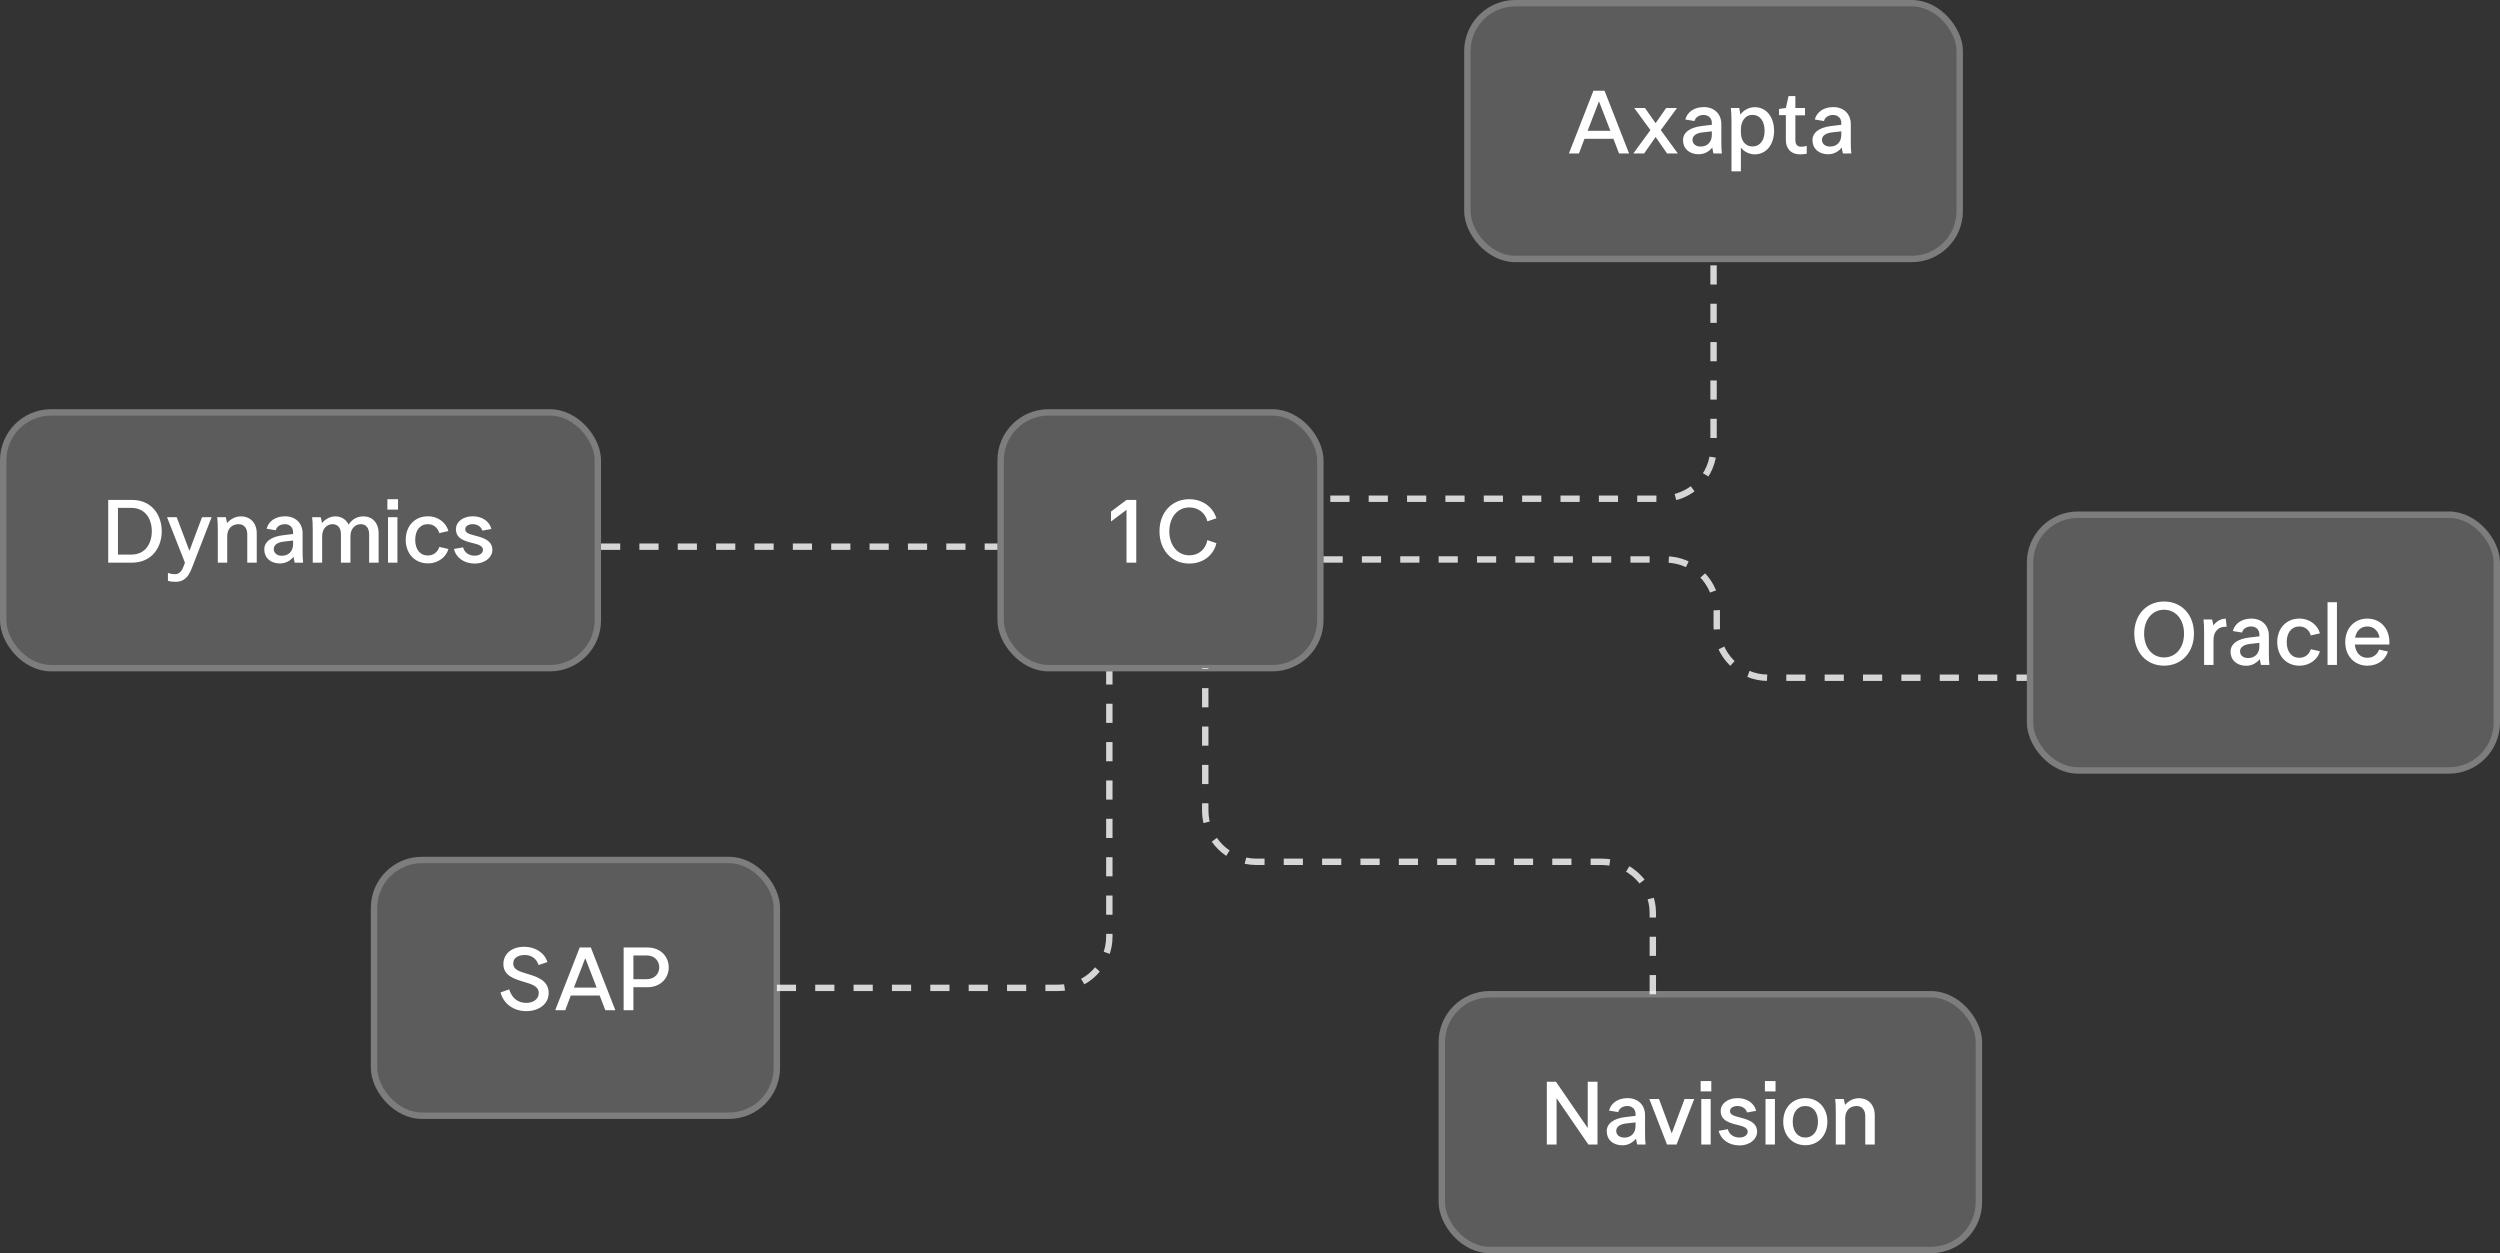
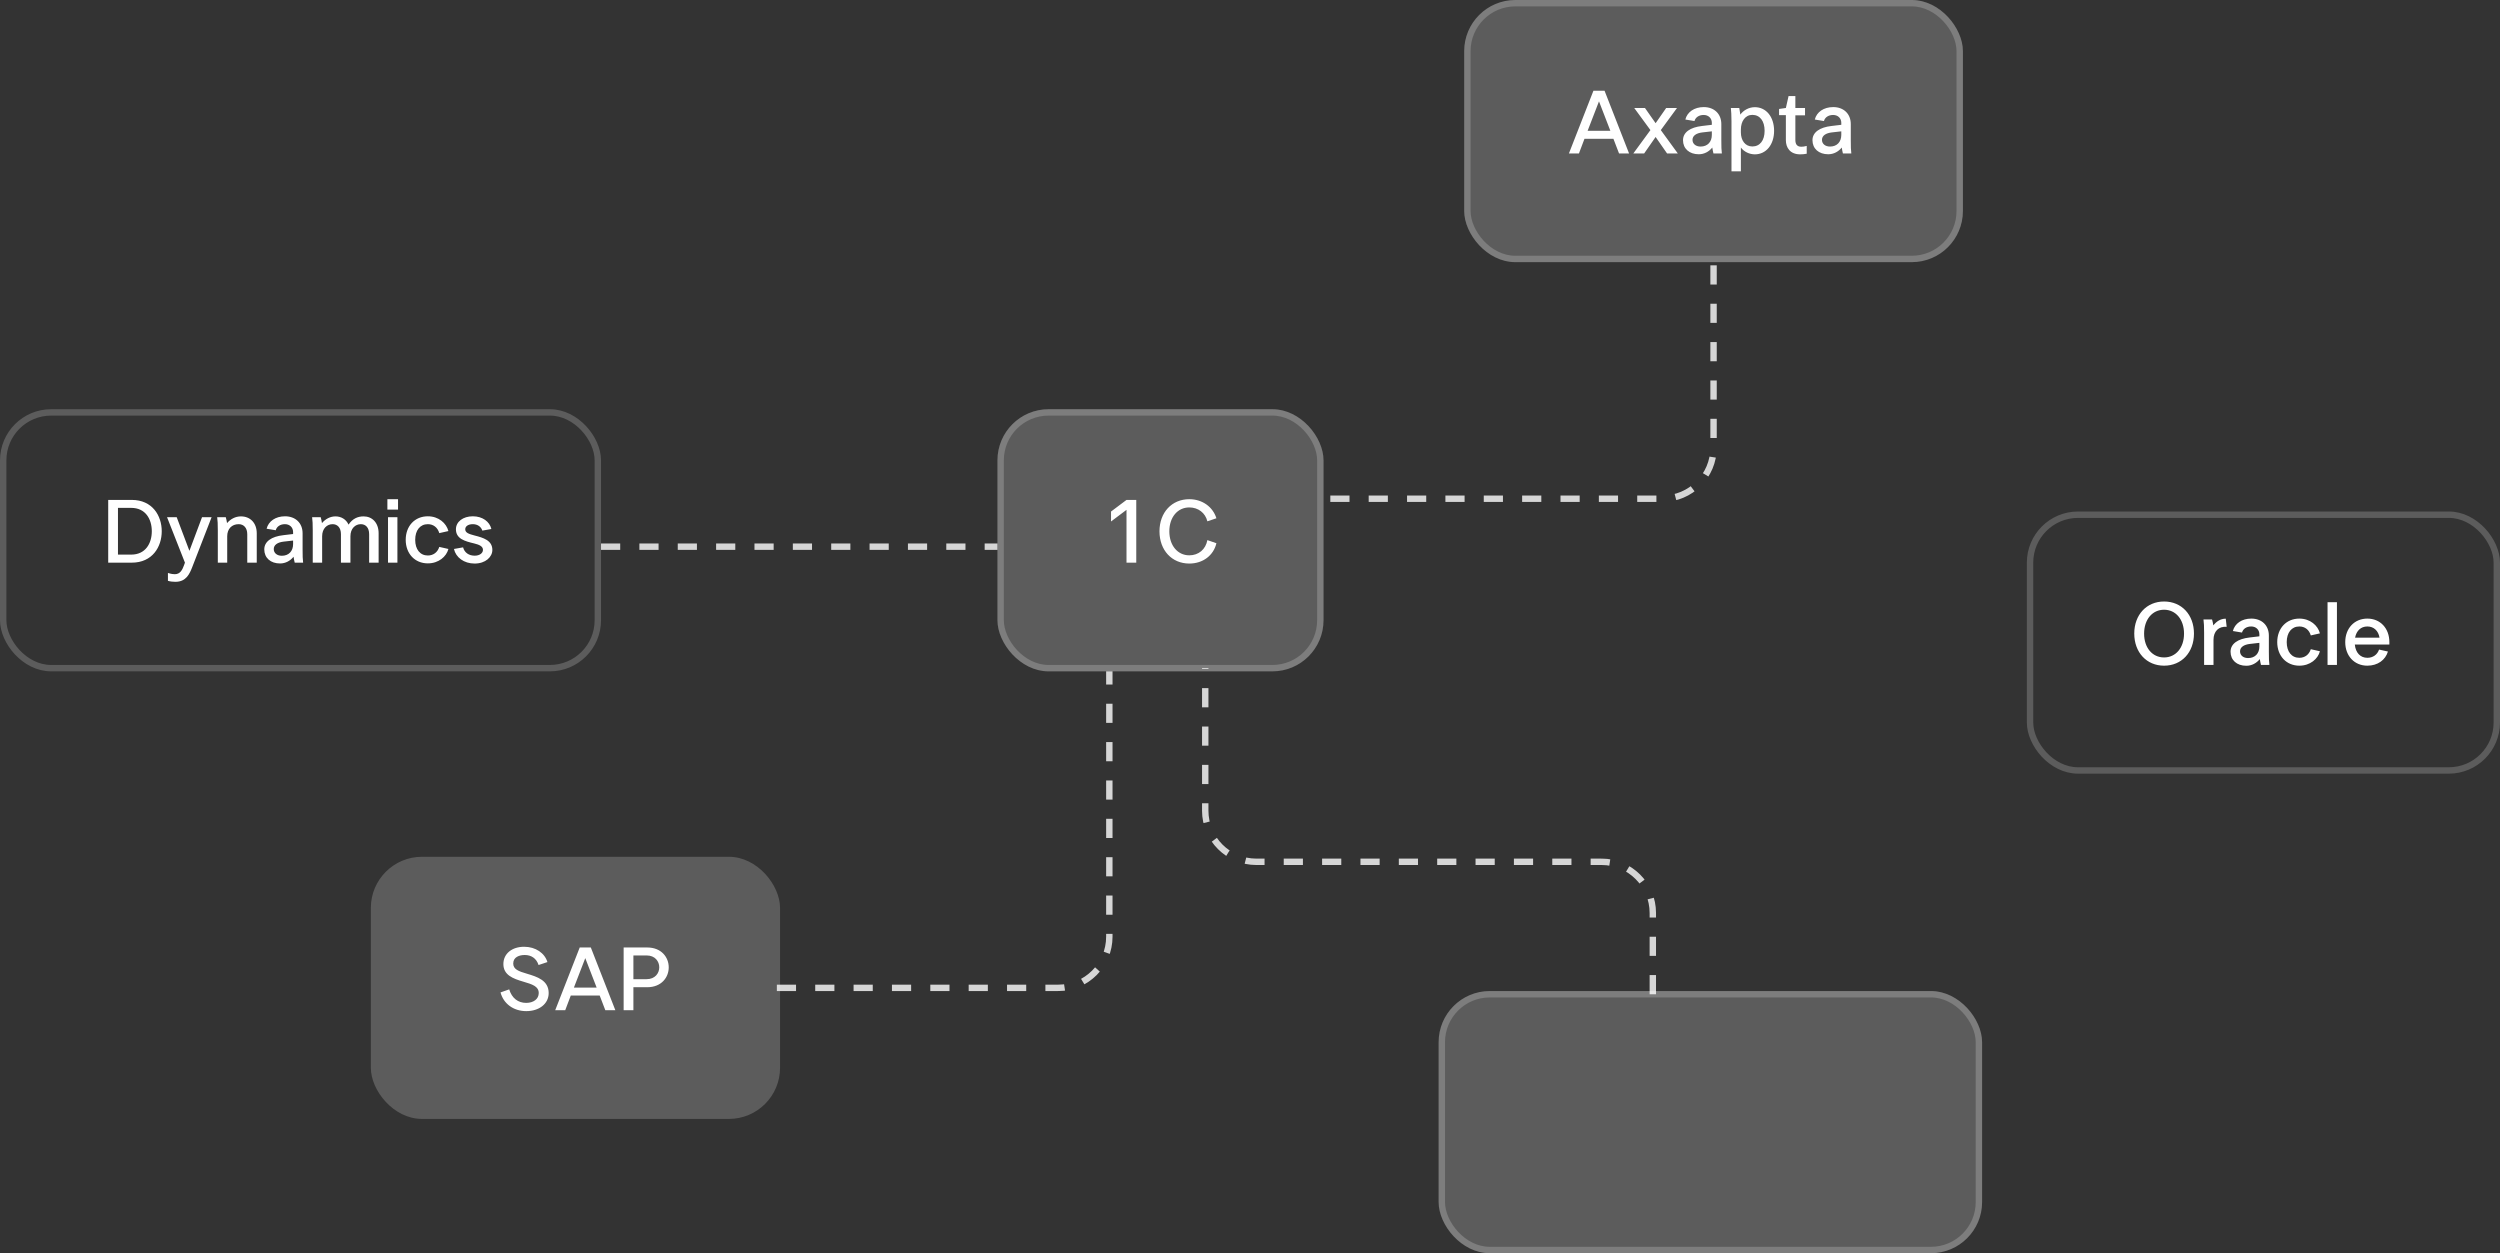
<svg xmlns="http://www.w3.org/2000/svg" width="391" height="196" viewBox="0 0 391 196" fill="none">
  <rect x="0" y="0" width="391" height="196" fill="#333333" stroke="none" />
  <rect x="58" y="134" width="64" height="41" rx="8" fill="white" fill-opacity="0.2" />
-   <rect x="58.5" y="134.5" width="63" height="40" rx="7.5" stroke="white" stroke-opacity="0.2" />
  <path d="M81.977 148.074C83.769 148.074 85.197 149.068 85.617 150.468L84.231 150.93C83.881 149.852 83.055 149.362 82.075 149.362C81.221 149.362 80.269 149.684 80.269 150.692C80.269 151.574 81.039 151.896 82.453 152.302C83.993 152.764 85.813 153.324 85.813 155.312C85.813 157.006 84.315 158.14 82.313 158.14C80.269 158.14 78.743 156.95 78.281 155.214L79.639 154.738C80.059 156.11 81.011 156.852 82.299 156.852C83.433 156.852 84.259 156.25 84.259 155.312C84.259 154.262 83.237 153.94 81.851 153.534C80.227 153.058 78.729 152.498 78.729 150.776C78.729 149.152 80.073 148.074 81.977 148.074ZM86.833 158L90.669 148.186H92.405L96.241 158H94.673L93.791 155.704H89.269L88.401 158H86.833ZM89.759 154.458H93.315L91.537 149.852L89.759 154.458ZM99.063 154.402V158H97.537V148.186H101.219C105.713 148.186 105.713 154.402 101.219 154.402H99.063ZM99.063 153.142H101.135C103.767 153.142 103.767 149.432 101.135 149.432H99.063V153.142Z" fill="white" />
-   <rect x="317" y="80" width="74" height="41" rx="8" fill="white" fill-opacity="0.2" />
  <rect x="317.5" y="80.5" width="73" height="40" rx="7.5" stroke="white" stroke-opacity="0.2" />
  <path d="M338.46 104.112C335.73 104.112 333.798 102.04 333.798 99.086C333.798 96.146 335.73 94.074 338.46 94.074C341.204 94.074 343.136 96.146 343.136 99.086C343.136 102.04 341.204 104.112 338.46 104.112ZM338.46 102.824C340.294 102.824 341.582 101.312 341.582 99.1C341.582 96.888 340.294 95.362 338.46 95.362C336.626 95.362 335.338 96.888 335.338 99.1C335.338 101.312 336.626 102.824 338.46 102.824ZM344.624 96.888H345.968C346.052 97.196 346.122 97.504 346.164 97.812C346.654 97.196 347.284 96.762 348.11 96.762L348.25 98.036C347.004 97.924 346.192 98.75 346.192 100.052V104H344.722V98.96C344.722 97.924 344.694 97.434 344.624 96.888ZM354.934 104H353.618C353.562 103.776 353.464 103.3 353.436 103.076C352.932 103.706 352.19 104.126 351.322 104.126C349.838 104.126 348.858 103.244 348.858 101.928C348.858 100.696 349.978 99.912 351.84 99.702L353.366 99.52V99.212C353.366 98.484 352.834 97.98 352.092 97.98C351.378 97.98 350.818 98.33 350.65 98.932L349.222 98.694C349.516 97.518 350.622 96.748 352.106 96.748C353.73 96.748 354.85 97.798 354.85 99.408V101.928C354.85 102.964 354.864 103.454 354.934 104ZM351.602 102.922C352.694 102.922 353.366 102.194 353.366 101.102V100.542L351.882 100.71C350.93 100.822 350.342 101.228 350.342 101.872C350.342 102.488 350.846 102.922 351.602 102.922ZM356.159 100.43C356.159 98.26 357.587 96.748 359.617 96.748C361.311 96.748 362.515 97.826 362.837 99.058L361.409 99.38C361.157 98.512 360.499 97.98 359.617 97.98C358.413 97.98 357.643 98.932 357.643 100.43C357.643 101.928 358.413 102.88 359.617 102.88C360.485 102.88 361.143 102.376 361.409 101.536L362.837 101.858C362.529 103.048 361.311 104.112 359.617 104.112C357.587 104.112 356.159 102.586 356.159 100.43ZM364.027 104V94.186H365.497V104H364.027ZM366.795 100.43C366.795 98.274 368.223 96.748 370.253 96.748C372.283 96.748 373.697 98.274 373.697 100.43V100.808H368.293C368.419 102.096 369.161 102.88 370.253 102.88C371.121 102.88 371.807 102.404 372.087 101.592L373.473 101.9C373.081 103.216 371.877 104.112 370.253 104.112C368.223 104.112 366.795 102.586 366.795 100.43ZM370.253 97.98C369.245 97.98 368.545 98.638 368.335 99.73H372.157C371.975 98.638 371.247 97.98 370.253 97.98Z" fill="white" />
-   <rect y="64" width="94" height="41" rx="8" fill="white" fill-opacity="0.2" />
  <rect x="0.5" y="64.5" width="93" height="40" rx="7.5" stroke="white" stroke-opacity="0.2" />
  <path d="M16.924 88V78.186H20.606C23.84 78.186 25.296 80.664 25.296 83.086C25.296 85.522 23.84 88 20.606 88H16.924ZM18.45 79.432V86.74H20.522C22.762 86.74 23.742 84.976 23.742 83.086C23.742 81.196 22.762 79.432 20.522 79.432H18.45ZM28.784 88.392L28.924 88L26.124 80.888H27.636L29.624 86.152L31.598 80.888H33.096L30.086 88.644C29.652 89.764 29.12 90.996 27.426 90.996C27.062 90.996 26.628 90.954 26.264 90.842V89.61C26.81 89.778 27.09 89.806 27.342 89.806C28.21 89.806 28.532 89.078 28.784 88.392ZM33.968 80.888H35.312C35.396 81.196 35.466 81.504 35.508 81.812C36.04 81.196 36.796 80.762 37.678 80.762C39.162 80.762 40.156 81.812 40.156 83.408V88H38.672V83.548C38.672 82.582 38.14 81.98 37.328 81.98C36.264 81.98 35.536 82.708 35.536 83.87V88H34.066V82.96C34.066 81.924 34.038 81.434 33.968 80.888ZM47.408 88H46.093C46.036 87.776 45.938 87.3 45.91 87.076C45.407 87.706 44.664 88.126 43.797 88.126C42.312 88.126 41.333 87.244 41.333 85.928C41.333 84.696 42.453 83.912 44.315 83.702L45.84 83.52V83.212C45.84 82.484 45.309 81.98 44.566 81.98C43.852 81.98 43.292 82.33 43.124 82.932L41.697 82.694C41.99 81.518 43.096 80.748 44.581 80.748C46.205 80.748 47.325 81.798 47.325 83.408V85.928C47.325 86.964 47.339 87.454 47.408 88ZM44.077 86.922C45.169 86.922 45.84 86.194 45.84 85.102V84.542L44.356 84.71C43.404 84.822 42.816 85.228 42.816 85.872C42.816 86.488 43.321 86.922 44.077 86.922ZM54.807 83.87V88H53.323V83.548C53.323 82.498 52.749 81.98 52.021 81.98C51.153 81.98 50.383 82.652 50.383 83.87V88H48.913V82.96C48.913 81.924 48.885 81.434 48.815 80.888H50.159C50.243 81.196 50.313 81.504 50.355 81.812C50.915 81.14 51.685 80.762 52.469 80.762C53.365 80.762 54.135 81.224 54.513 82.05C55.115 81.154 55.899 80.762 56.865 80.762C58.209 80.762 59.217 81.756 59.217 83.408V88H57.733V83.548C57.733 82.498 57.173 81.98 56.431 81.98C55.577 81.98 54.807 82.652 54.807 83.87ZM60.685 88V80.888H62.155V88H60.685ZM60.587 79.698V78.074H62.253V79.698H60.587ZM63.453 84.43C63.453 82.26 64.882 80.748 66.912 80.748C68.606 80.748 69.809 81.826 70.132 83.058L68.704 83.38C68.451 82.512 67.793 81.98 66.912 81.98C65.707 81.98 64.938 82.932 64.938 84.43C64.938 85.928 65.707 86.88 66.912 86.88C67.779 86.88 68.438 86.376 68.704 85.536L70.132 85.858C69.823 87.048 68.606 88.112 66.912 88.112C64.882 88.112 63.453 86.586 63.453 84.43ZM73.953 80.748C75.465 80.748 76.585 81.588 76.851 82.736L75.437 82.988C75.241 82.372 74.681 81.98 73.953 81.98C73.239 81.98 72.763 82.302 72.763 82.778C72.763 83.338 73.351 83.52 74.247 83.758C75.549 84.094 77.005 84.5 77.005 86.012C77.005 87.104 75.941 88.14 74.233 88.14C72.553 88.14 71.293 87.174 70.999 85.858L72.427 85.606C72.637 86.418 73.323 86.908 74.233 86.908C75.031 86.908 75.535 86.502 75.535 85.998C75.535 85.438 74.947 85.186 74.149 84.99C72.749 84.654 71.307 84.29 71.307 82.778C71.307 81.602 72.413 80.748 73.953 80.748Z" fill="white" />
  <path d="M94 85.5L156 85.5" stroke="white" stroke-opacity="0.8" stroke-dasharray="3 3" />
-   <path d="M207 87.5L260.5 87.5C264.918 87.5 268.5 91.082 268.5 95.5L268.5 98C268.5 102.418 272.082 106 276.5 106L317 106" stroke="white" stroke-opacity="0.8" stroke-dasharray="3 3" />
  <path d="M268 41.5L268 65.5L268 70C268 74.418 264.418 78 260 78L207 78" stroke="white" stroke-opacity="0.8" stroke-dasharray="3 3" />
  <path d="M121.5 154.5L150.5 154.5L165.5 154.5C169.918 154.5 173.5 150.918 173.5 146.5L173.5 105" stroke="white" stroke-opacity="0.8" stroke-dasharray="3 3" />
  <rect x="225" y="155" width="85" height="41" rx="8" fill="white" fill-opacity="0.2" />
  <rect x="225.5" y="155.5" width="84" height="40" rx="7.5" stroke="white" stroke-opacity="0.2" />
-   <path d="M241.924 179V169.186H243.352L248.322 176.424V169.186H249.848V179H248.42L243.45 171.762V179H241.924ZM257.369 179H256.053C255.997 178.776 255.899 178.3 255.871 178.076C255.367 178.706 254.625 179.126 253.757 179.126C252.273 179.126 251.293 178.244 251.293 176.928C251.293 175.696 252.413 174.912 254.275 174.702L255.801 174.52V174.212C255.801 173.484 255.269 172.98 254.527 172.98C253.813 172.98 253.253 173.33 253.085 173.932L251.657 173.694C251.951 172.518 253.057 171.748 254.541 171.748C256.165 171.748 257.285 172.798 257.285 174.408V176.928C257.285 177.964 257.299 178.454 257.369 179ZM254.037 177.922C255.129 177.922 255.801 177.194 255.801 176.102V175.542L254.317 175.71C253.365 175.822 252.777 176.228 252.777 176.872C252.777 177.488 253.281 177.922 254.037 177.922ZM263.462 171.888H264.974L262.216 179H260.718L257.96 171.888H259.472L261.46 177.264L263.462 171.888ZM266.079 179V171.888H267.549V179H266.079ZM265.981 170.698V169.074H267.647V170.698H265.981ZM271.76 171.748C273.272 171.748 274.392 172.588 274.658 173.736L273.244 173.988C273.048 173.372 272.488 172.98 271.76 172.98C271.046 172.98 270.57 173.302 270.57 173.778C270.57 174.338 271.158 174.52 272.054 174.758C273.356 175.094 274.812 175.5 274.812 177.012C274.812 178.104 273.748 179.14 272.04 179.14C270.36 179.14 269.1 178.174 268.806 176.858L270.234 176.606C270.444 177.418 271.13 177.908 272.04 177.908C272.838 177.908 273.342 177.502 273.342 176.998C273.342 176.438 272.754 176.186 271.956 175.99C270.556 175.654 269.114 175.29 269.114 173.778C269.114 172.602 270.22 171.748 271.76 171.748ZM276.128 179V171.888H277.598V179H276.128ZM276.03 170.698V169.074H277.696V170.698H276.03ZM285.799 175.43C285.799 177.586 284.371 179.112 282.355 179.112C280.325 179.112 278.897 177.586 278.897 175.43C278.897 173.26 280.325 171.748 282.355 171.748C284.371 171.748 285.799 173.26 285.799 175.43ZM280.381 175.43C280.381 176.942 281.151 177.908 282.355 177.908C283.559 177.908 284.329 176.942 284.329 175.43C284.329 173.932 283.559 172.98 282.355 172.98C281.151 172.98 280.381 173.932 280.381 175.43ZM287.022 171.888H288.366C288.45 172.196 288.52 172.504 288.562 172.812C289.094 172.196 289.85 171.762 290.732 171.762C292.216 171.762 293.21 172.812 293.21 174.408V179H291.726V174.548C291.726 173.582 291.194 172.98 290.382 172.98C289.318 172.98 288.59 173.708 288.59 174.87V179H287.12V173.96C287.12 172.924 287.092 172.434 287.022 171.888Z" fill="white" />
  <rect x="229" width="78" height="41" rx="8" fill="white" fill-opacity="0.2" />
  <rect x="229.5" y="0.5" width="77" height="40" rx="7.5" stroke="white" stroke-opacity="0.2" />
  <path d="M245.378 24L249.214 14.186H250.95L254.786 24H253.218L252.336 21.704H247.814L246.946 24H245.378ZM248.304 20.458H251.86L250.082 15.852L248.304 20.458ZM258.126 20.346L255.592 16.888H257.272L258.938 19.268L260.59 16.888H262.284L259.75 20.346L262.41 24H260.73L258.938 21.424L257.146 24H255.452L258.126 20.346ZM269.299 24H267.983C267.927 23.776 267.829 23.3 267.801 23.076C267.297 23.706 266.555 24.126 265.687 24.126C264.203 24.126 263.223 23.244 263.223 21.928C263.223 20.696 264.343 19.912 266.205 19.702L267.731 19.52V19.212C267.731 18.484 267.199 17.98 266.457 17.98C265.743 17.98 265.183 18.33 265.015 18.932L263.587 18.694C263.881 17.518 264.987 16.748 266.471 16.748C268.095 16.748 269.215 17.798 269.215 19.408V21.928C269.215 22.964 269.229 23.454 269.299 24ZM265.967 22.922C267.059 22.922 267.731 22.194 267.731 21.102V20.542L266.247 20.71C265.295 20.822 264.707 21.228 264.707 21.872C264.707 22.488 265.211 22.922 265.967 22.922ZM272.274 23.076V26.8H270.804V18.96C270.804 18.078 270.762 17.364 270.706 16.888H272.022C272.078 17.14 272.148 17.574 272.19 17.924C272.666 17.252 273.52 16.762 274.458 16.762C276.236 16.762 277.468 18.288 277.468 20.458C277.468 22.614 276.236 24.14 274.458 24.14C273.604 24.14 272.764 23.734 272.274 23.076ZM272.274 20.262V20.71C272.274 21.942 272.932 22.908 274.066 22.908C275.256 22.908 275.984 21.956 275.984 20.458C275.984 18.932 275.256 17.966 274.066 17.966C272.96 17.966 272.274 18.96 272.274 20.262ZM279.31 21.928V18.008H278.246V17.042L279.31 16.888L279.73 15.026H280.794V16.888H282.306V18.036H280.794V21.886C280.794 22.46 280.99 22.95 281.718 22.95C281.942 22.95 282.18 22.922 282.572 22.824V24.042C282.25 24.112 281.858 24.14 281.55 24.14C279.968 24.14 279.31 23.09 279.31 21.928ZM289.547 24H288.231C288.175 23.776 288.077 23.3 288.049 23.076C287.545 23.706 286.803 24.126 285.935 24.126C284.451 24.126 283.471 23.244 283.471 21.928C283.471 20.696 284.591 19.912 286.453 19.702L287.979 19.52V19.212C287.979 18.484 287.447 17.98 286.705 17.98C285.991 17.98 285.431 18.33 285.263 18.932L283.835 18.694C284.129 17.518 285.235 16.748 286.719 16.748C288.343 16.748 289.463 17.798 289.463 19.408V21.928C289.463 22.964 289.477 23.454 289.547 24ZM286.215 22.922C287.307 22.922 287.979 22.194 287.979 21.102V20.542L286.495 20.71C285.543 20.822 284.955 21.228 284.955 21.872C284.955 22.488 285.459 22.922 286.215 22.922Z" fill="white" />
  <rect x="156" y="64" width="51" height="41" rx="8" fill="white" fill-opacity="0.2" />
  <rect x="156.5" y="64.5" width="50" height="40" rx="7.5" stroke="white" stroke-opacity="0.2" />
  <path d="M177.712 78.186V88H176.186V79.74L173.764 81.56V80.006L176.186 78.186H177.712ZM181.343 83.1C181.343 80.146 183.275 78.074 186.005 78.074C188.035 78.074 189.687 79.264 190.247 81.056L188.833 81.532C188.511 80.216 187.405 79.362 186.005 79.362C184.171 79.362 182.883 80.902 182.883 83.1C182.883 85.298 184.171 86.852 186.005 86.852C187.475 86.852 188.567 85.914 188.833 84.472L190.247 84.962C189.799 86.866 188.147 88.14 186.005 88.14C183.275 88.14 181.343 86.054 181.343 83.1Z" fill="white" />
  <path d="M258.5 155.5L258.5 142.787C258.5 138.369 254.918 134.787 250.5 134.787L196.5 134.787C192.082 134.787 188.5 131.205 188.5 126.787L188.5 104.5" stroke="white" stroke-opacity="0.8" stroke-dasharray="3 3" />
</svg>